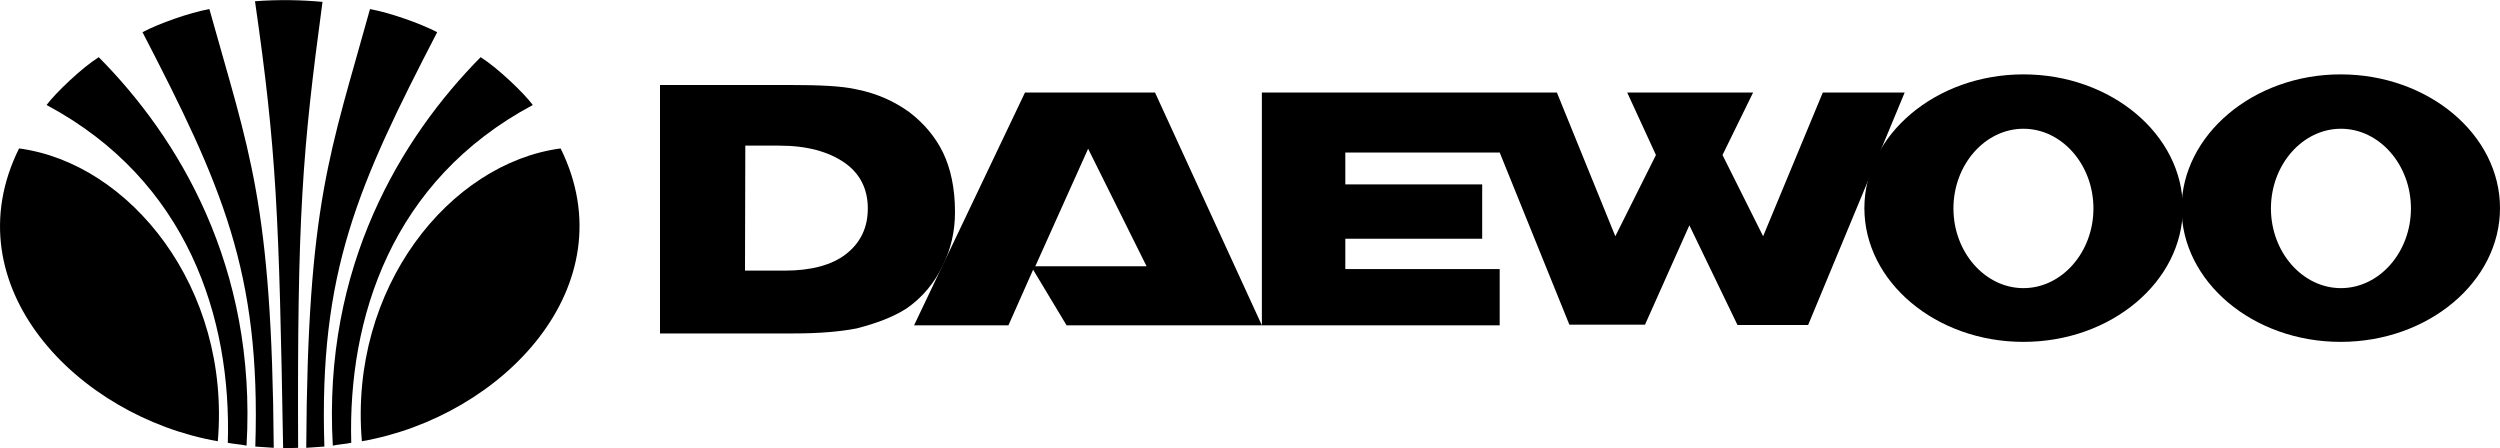
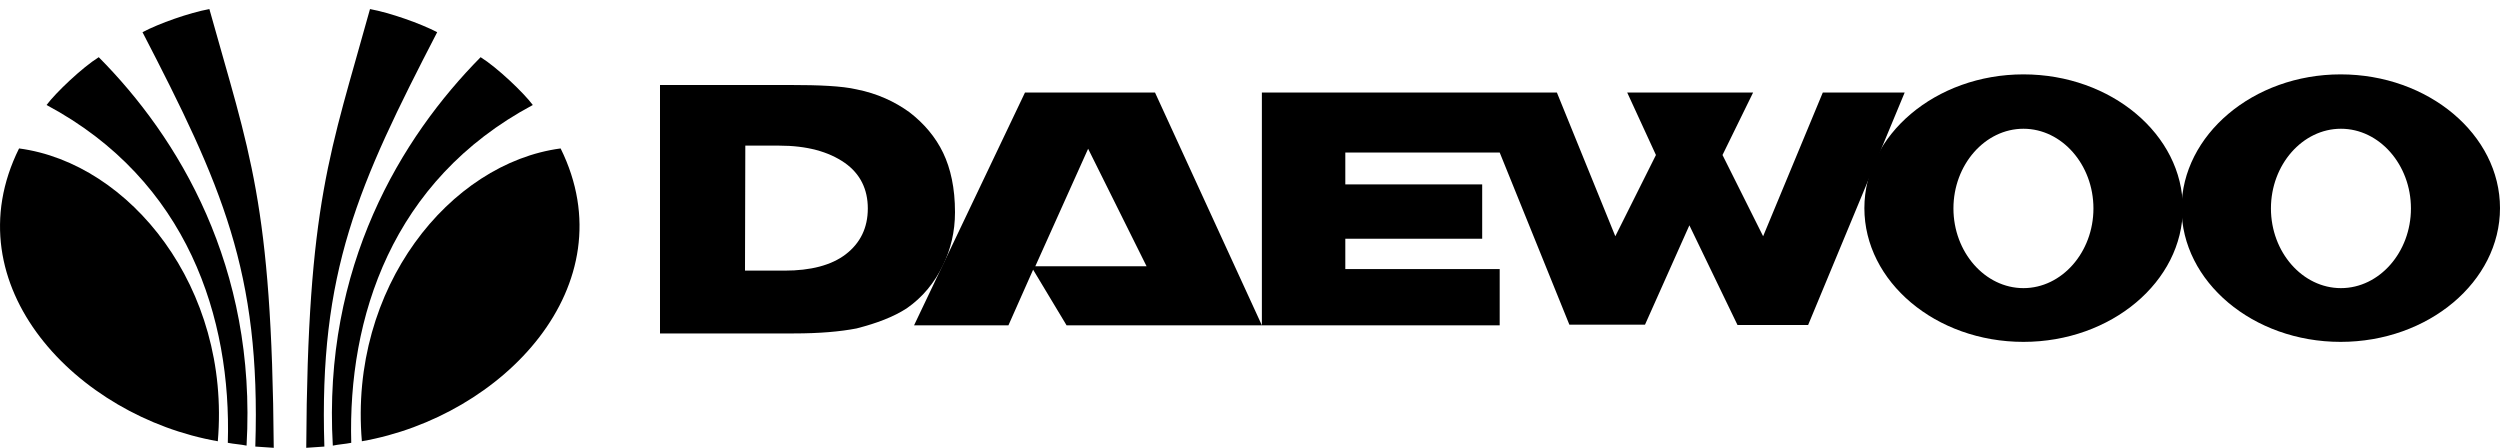
<svg xmlns="http://www.w3.org/2000/svg" version="1.1" id="Layer_1" x="0px" y="0px" viewBox="0 0 800 143.4" style="enable-background:new 0 0 800 143.4;" xml:space="preserve">
  <style type="text/css">
	.st0{fill-rule:evenodd;clip-rule:evenodd;}
</style>
  <g id="g3">
    <path id="path5" class="st0" d="M115.8,141.2C111.6,92,144,52.2,179.4,47.5C201.1,91.4,160.8,133.3,115.8,141.2L115.8,141.2   L115.8,141.2L115.8,141.2z" />
    <path id="path7" class="st0" d="M153.8,18.3c5.3,3.3,13.8,11.4,16.7,15.3c-45.3,24.2-59.2,68.3-58.1,108.1c-2,0.4-4.1,0.5-5.9,0.9   C103.2,85.2,128.5,43.9,153.8,18.3L153.8,18.3L153.8,18.3L153.8,18.3z" />
    <path id="path9" class="st0" d="M118.4,2.9c6.5,1.2,16.1,4.6,21.5,7.4c-25.3,48.9-37.9,76.6-36.1,132.6l0,0l-5.8,0.4l0,0   C98.4,64.6,105.7,48.9,118.4,2.9L118.4,2.9L118.4,2.9L118.4,2.9z" />
-     <path id="path11" class="st0" d="M103.2,0.6C96.7,0,89.3-0.2,81.6,0.4c6.9,47.9,7.7,68.2,9,143c1.6,0,2.8,0,4.8-0.1   C95.1,68.9,96.7,48.9,103.2,0.6L103.2,0.6L103.2,0.6L103.2,0.6z" />
    <path id="path13" class="st0" d="M67,2.9c-6.5,1.2-16.1,4.6-21.4,7.4c25.3,48.9,37.9,76.6,36.1,132.6l0,0l5.9,0.4l0,0   C87,64.6,79.8,48.9,67,2.9L67,2.9L67,2.9L67,2.9z" />
-     <path id="path15" class="st0" d="M31.6,18.3c-5.3,3.3-13.8,11.4-16.7,15.3c45.3,24.2,59.2,68.3,58,108.1c2,0.4,4.2,0.5,6,0.9   C82.2,85.2,57,43.9,31.6,18.3L31.6,18.3L31.6,18.3L31.6,18.3z" />
+     <path id="path15" class="st0" d="M31.6,18.3c-5.3,3.3-13.8,11.4-16.7,15.3c45.3,24.2,59.2,68.3,58,108.1c2,0.4,4.2,0.5,6,0.9   C82.2,85.2,57,43.9,31.6,18.3L31.6,18.3L31.6,18.3L31.6,18.3" />
    <path id="path17" class="st0" d="M69.7,141.2C73.9,92,41.5,52.2,6.1,47.5C-15.7,91.4,24.6,133.3,69.7,141.2L69.7,141.2L69.7,141.2   L69.7,141.2z" />
    <path id="path19" class="st0" d="M211.2,27.2H253l0,0c8.9,0,16.4,0.3,21.1,1.4c6.6,1.3,12.2,3.9,16.9,7.3c4.7,3.6,8.4,8,10.8,13   c2.4,5,3.8,11.3,3.8,19c0,6.3-1.4,11.9-3.8,16.9c-2.8,5.7-6.5,10.3-11.7,13.9c-4.2,2.7-9.4,4.7-16,6.4c-5.2,1-11.7,1.6-20.2,1.6   l0,0h-42.7L211.2,27.2L211.2,27.2L211.2,27.2z M238.4,86.6h12.7l0,0c8.3,0,14.9-1.7,19.5-5.2c4.7-3.6,7.1-8.5,7.1-14.7   c0-6.1-2.4-11.1-7.4-14.6c-5.2-3.6-12.1-5.5-21-5.5l0,0h-10.8L238.4,86.6L238.4,86.6L238.4,86.6z" />
    <path id="path21" class="st0" d="M578.6,104H556l-15.4-31.9l-14.2,31.8h-24.2l-22.3-55.1h-49.4V59h43.8v17.4h-43.8v9.7h49.4v18   H341.3l-10.7-17.8l-7.9,17.8h-30.2l35.5-74.5h41.6l34.2,74.5V29.6h94.4l18.7,46l13-26l-9.2-20H561l-9.8,20l13,26l19.1-46h26.2   L578.6,104L578.6,104L578.6,104z M348.2,47.6l-16.9,37.6h35.6L348.2,47.6L348.2,47.6L348.2,47.6z" />
    <path id="path23" class="st0" d="M647.5,23.8c28.1,0,51,19.3,51,42.8s-22.9,42.8-51,42.8c-28.1,0-50.9-19.3-50.9-42.8   C596.6,43.2,619.4,23.8,647.5,23.8L647.5,23.8L647.5,23.8L647.5,23.8z M625.1,66.7c0,14,10.1,25.5,22.4,25.5s22.4-11.5,22.4-25.5   c0-14-10.1-25.5-22.4-25.5S625.1,52.7,625.1,66.7L625.1,66.7L625.1,66.7L625.1,66.7z" />
    <path id="path25" class="st0" d="M749,23.8c28.1,0,51,19.3,51,42.8s-22.9,42.8-51,42.8c-28.1,0-50.9-19.3-50.9-42.8   C698.2,43.2,721,23.8,749,23.8L749,23.8L749,23.8L749,23.8z M726.7,66.7c0,14,10.1,25.5,22.4,25.5c12.3,0,22.4-11.5,22.4-25.5   c0-14-10.1-25.5-22.4-25.5C736.8,41.2,726.7,52.7,726.7,66.7L726.7,66.7L726.7,66.7L726.7,66.7z" />
  </g>
</svg>